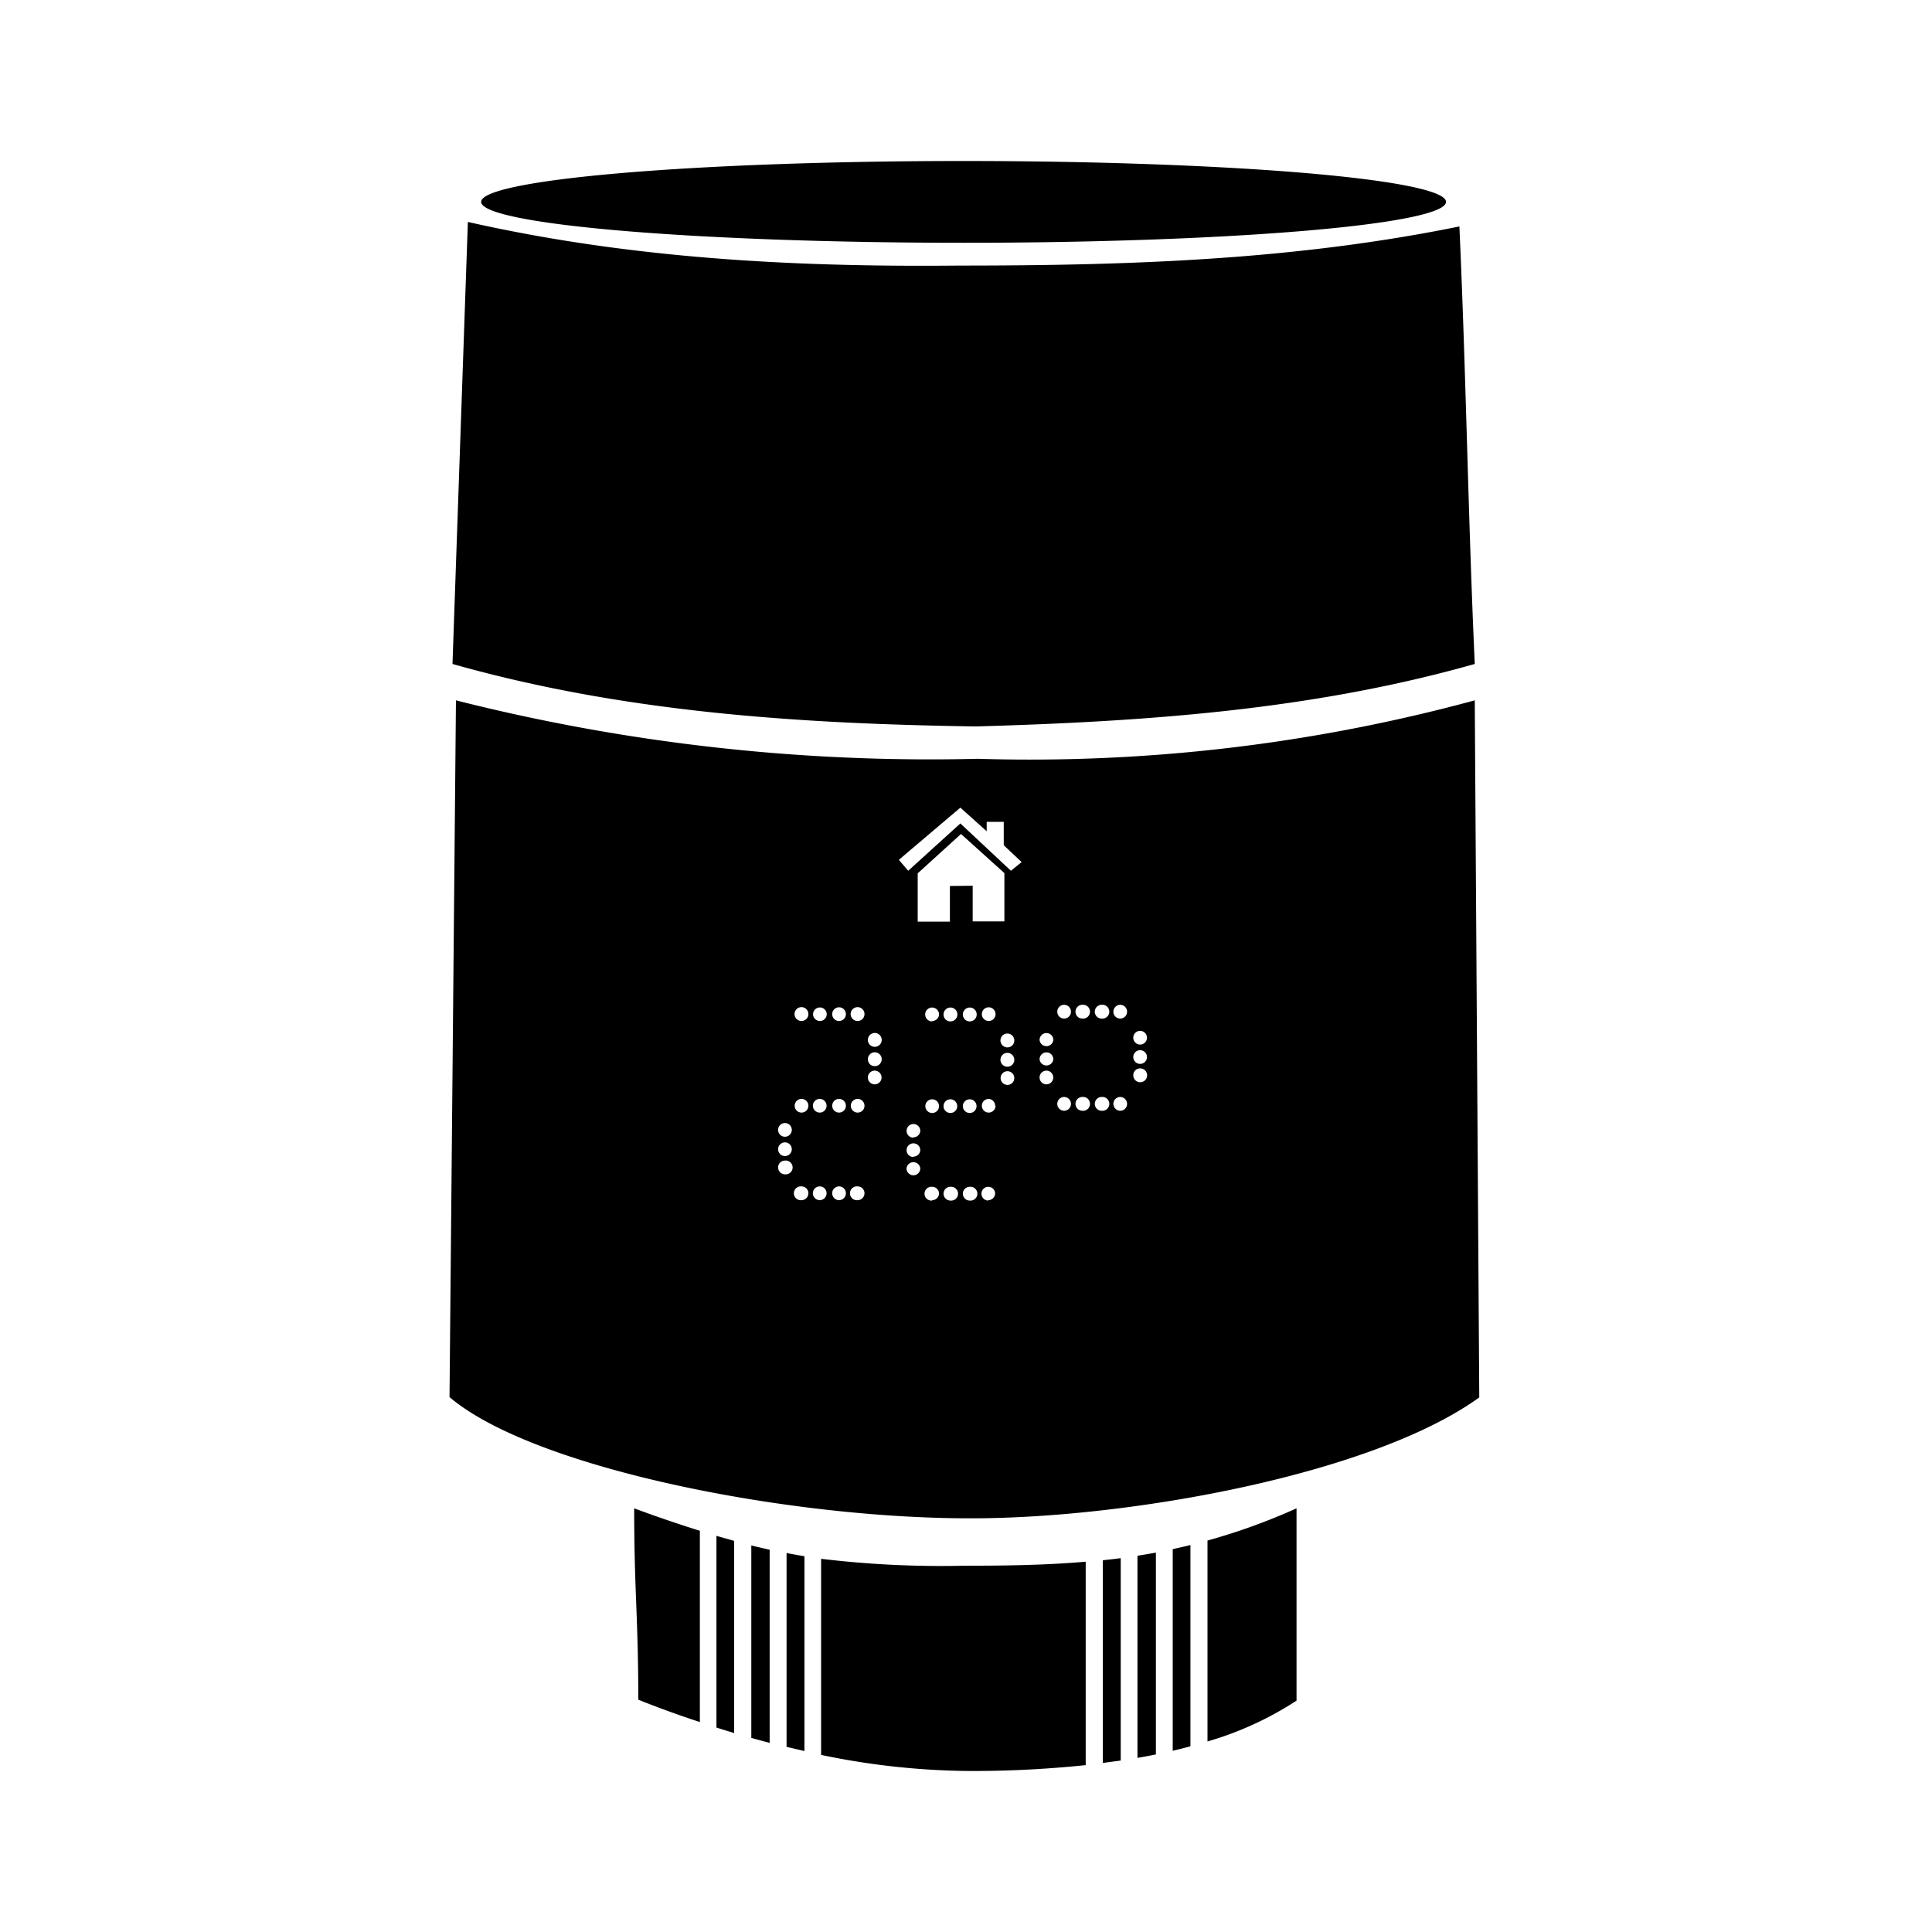
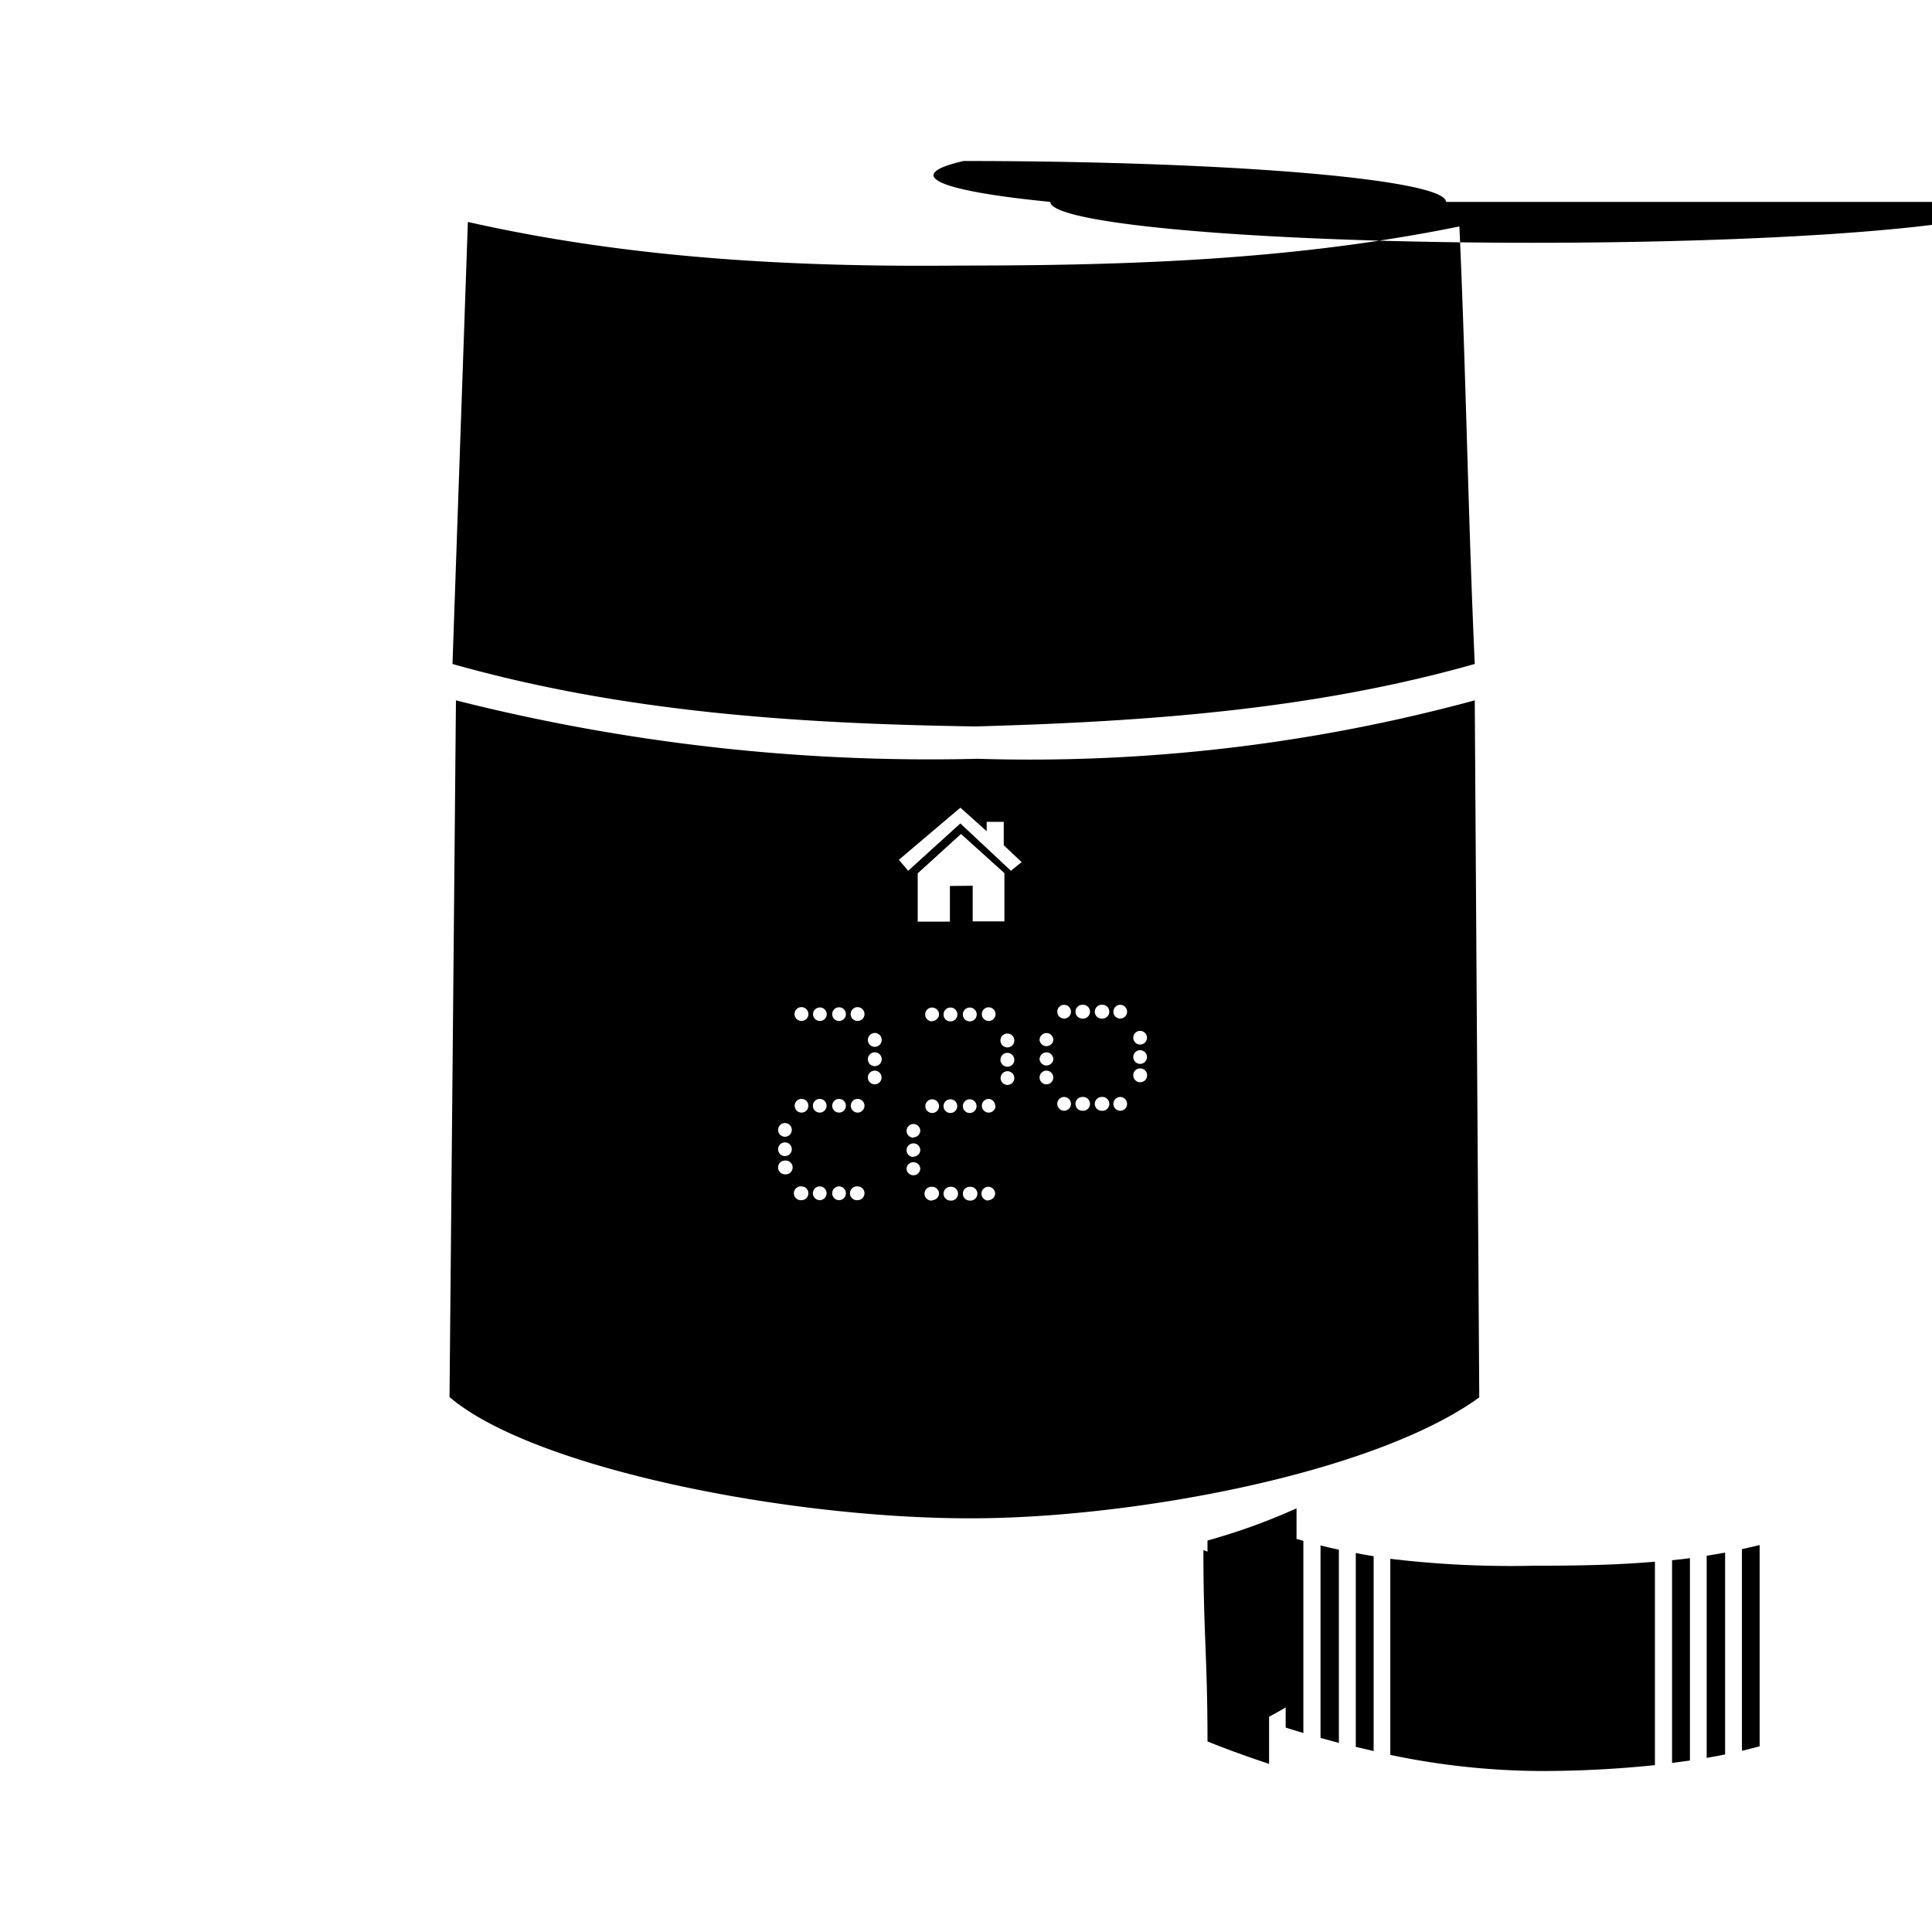
<svg xmlns="http://www.w3.org/2000/svg" width="800" height="800" viewBox="0 0 24 24">
-   <path fill="currentColor" d="M15 21.633a4.126 4.126 0 0 0 1.106-.507v-2.389a7.646 7.646 0 0 1-1.106.4Zm-7.071-.519c.249.1.5.191.765.278v-2.376a16.39 16.39 0 0 1-.816-.279c0 1.031.051 1.347.051 2.377m2.271-1.75V21.8a9.289 9.289 0 0 0 1.844.2a13.592 13.592 0 0 0 1.443-.073V19.4c-.5.043-.993.05-1.509.05a12.509 12.509 0 0 1-1.778-.086m3.93 2.473c.077-.013.153-.027.229-.043v-2.507a9.124 9.124 0 0 1-.229.039zm-.43.063l.222-.03v-2.514c-.074.01-.148.018-.222.026zm-4.8-.44c.073.024.147.046.22.068v-2.387l-.22-.062Zm.871.24l.222.052v-2.42a6.53 6.53 0 0 1-.222-.04Zm-.438-.111l.228.062v-2.4a8.143 8.143 0 0 1-.228-.053Zm5.235.16c.074-.018.148-.036.22-.056v-2.5a8.726 8.726 0 0 1-.22.051zm3.395-19.241a5.993.508 0 0 1-5.993.508a5.993.508 0 0 1-5.993-.508A5.993.508 0 0 1 11.97 2a5.993.508 0 0 1 5.993.508m.413 14.851L18.32 8.7a21.11 21.11 0 0 1-6.174.726A24.012 24.012 0 0 1 5.664 8.7l-.08 8.655c1.034.88 4.184 1.506 6.462 1.506c1.986.004 5.012-.548 6.33-1.502M11.8 11.006v.443h-.4v-.6l.538-.489l.539.486v.6h-.394v-.443zm.482 1.677a.085.085 0 0 1-.085-.085a.085.085 0 1 1 .17 0a.085.085 0 0 1-.09.085zm.085 1.053a.085.085 0 1 1-.085-.085a.085.085 0 0 1 .08.085zm.148-.259a.085.085 0 1 1 0-.17a.085.085 0 0 1 0 .17m0-.226a.086.086 0 1 1 .085-.085a.085.085 0 0 1-.09.085zm0-.24a.086.086 0 1 1 .085-.085a.085.085 0 0 1-.09.085zm1.648-.205a.085.085 0 1 1-.085.085a.085.085 0 0 1 .08-.085zm0 .24a.085.085 0 0 1 .085.085a.085.085 0 1 1-.17 0a.085.085 0 0 1 .08-.085zm0 .226a.086.086 0 1 1-.085.085a.085.085 0 0 1 .08-.085zm-.247-.79a.086.086 0 0 1 .085.086a.085.085 0 1 1-.17 0a.086.086 0 0 1 .08-.086zm0 1.145a.086.086 0 0 1 .085.086a.085.085 0 1 1-.17 0a.086.086 0 0 1 .08-.086zm-.231-1.145a.086.086 0 1 1 0 .171a.085.085 0 0 1-.085-.085a.086.086 0 0 1 .08-.086zm0 1.145a.086.086 0 1 1 0 .171a.085.085 0 0 1-.085-.085a.086.086 0 0 1 .08-.086zm-.24-1.145a.086.086 0 1 1 0 .171a.085.085 0 0 1-.085-.085a.086.086 0 0 1 .08-.086zm0 1.145a.086.086 0 1 1 0 .171a.085.085 0 0 1-.085-.085a.086.086 0 0 1 .08-.086zm-.226-1.145a.086.086 0 0 1 .085.086a.085.085 0 1 1-.17 0a.086.086 0 0 1 .08-.086zm0 1.145a.086.086 0 0 1 .085.086a.085.085 0 1 1-.17 0a.086.086 0 0 1 .08-.086zM13 12.833a.086.086 0 0 1 .085.086a.086.086 0 0 1-.171 0a.086.086 0 0 1 .086-.086m0 .24a.086.086 0 0 1 .085.086a.086.086 0 0 1-.171 0a.086.086 0 0 1 .086-.086m0 .227a.085.085 0 1 1-.086.085A.085.085 0 0 1 13 13.3m-3.249 1.288a.086.086 0 0 1-.085-.086a.085.085 0 0 1 .085-.085a.086.086 0 1 1 0 .171m0-.227a.085.085 0 0 1 0-.17a.085.085 0 1 1 0 .17m0-.24a.085.085 0 0 1 0-.17a.085.085 0 1 1 0 .17m.206.788a.086.086 0 1 1 0-.171a.085.085 0 0 1 .085.085a.086.086 0 0 1-.085.086m0-1.088a.085.085 0 1 1 0-.17a.085.085 0 1 1 0 .17m0-1.138a.086.086 0 1 1 .085-.085a.085.085 0 0 1-.085.085m.226 2.226a.086.086 0 0 1-.085-.086a.085.085 0 1 1 .17 0a.086.086 0 0 1-.085.086m0-1.088a.085.085 0 1 1 .085-.085a.085.085 0 0 1-.085.085m0-1.138a.085.085 0 0 1-.083-.083a.085.085 0 1 1 .17 0a.085.085 0 0 1-.087.083m.24 2.226a.086.086 0 0 1-.085-.086a.085.085 0 0 1 .17 0a.086.086 0 0 1-.085.086m0-1.088a.085.085 0 1 1 .085-.085a.085.085 0 0 1-.085.085m0-1.138a.085.085 0 0 1-.085-.085a.085.085 0 1 1 .17 0a.085.085 0 0 1-.085.085m.231 2.226a.086.086 0 1 1 0-.171a.085.085 0 0 1 .085.085a.086.086 0 0 1-.085.086m0-1.088a.085.085 0 1 1 0-.17a.085.085 0 0 1 0 .17m0-1.138a.086.086 0 1 1 .085-.085a.085.085 0 0 1-.085.085m.212.787a.085.085 0 0 1 0-.17a.085.085 0 1 1 0 .17m0-.226a.085.085 0 0 1-.085-.085a.086.086 0 1 1 .085.085m0-.24a.085.085 0 0 1-.085-.085a.086.086 0 1 1 .085.085m1.064-2.971l.327.293v-.117h.212v.291l.222.209l-.133.108l-.628-.588l-.648.588l-.116-.136zm-.584 4.567a.086.086 0 0 1-.085-.086a.086.086 0 0 1 .171 0a.086.086 0 0 1-.086.086m0-.227a.085.085 0 1 1 .086-.085a.085.085 0 0 1-.086.08zm0-.24a.085.085 0 1 1 .086-.085a.085.085 0 0 1-.086.08zm.234.781a.086.086 0 1 1 0-.171a.085.085 0 0 1 .085.085a.086.086 0 0 1-.085.081zm0-1.088a.085.085 0 1 1 0-.17a.085.085 0 0 1 0 .17m0-1.138a.086.086 0 1 1 .085-.085a.085.085 0 0 1-.085.08zm.226 2.226a.086.086 0 0 1-.085-.086a.085.085 0 0 1 .085-.085a.086.086 0 1 1 0 .171m0-1.088a.085.085 0 0 1 0-.17a.085.085 0 1 1 0 .17m0-1.138a.085.085 0 0 1-.085-.085a.086.086 0 1 1 .085.085m.24 2.226a.086.086 0 0 1-.085-.086a.085.085 0 0 1 .085-.085a.086.086 0 1 1 0 .171m0-1.088a.085.085 0 0 1 0-.17a.085.085 0 1 1 0 .17m0-1.138a.085.085 0 0 1-.085-.085a.086.086 0 1 1 .085.085m.231 2.226a.086.086 0 0 1-.085-.086a.085.085 0 0 1 .17 0a.086.086 0 0 1-.085.081zm6.043-6.666c-.082-1.8-.109-3.638-.191-5.435c-2.043.416-4.082.486-6.211.486c-2.074.021-4.104-.09-6.106-.542l-.191 5.491c2.113.598 4.283.743 6.5.776c2.117-.06 4.184-.205 6.199-.776" />
+   <path fill="currentColor" d="M15 21.633a4.126 4.126 0 0 0 1.106-.507v-2.389a7.646 7.646 0 0 1-1.106.4Zc.249.1.5.191.765.278v-2.376a16.39 16.39 0 0 1-.816-.279c0 1.031.051 1.347.051 2.377m2.271-1.75V21.8a9.289 9.289 0 0 0 1.844.2a13.592 13.592 0 0 0 1.443-.073V19.4c-.5.043-.993.05-1.509.05a12.509 12.509 0 0 1-1.778-.086m3.93 2.473c.077-.013.153-.027.229-.043v-2.507a9.124 9.124 0 0 1-.229.039zm-.43.063l.222-.03v-2.514c-.074.01-.148.018-.222.026zm-4.8-.44c.073.024.147.046.22.068v-2.387l-.22-.062Zm.871.24l.222.052v-2.42a6.53 6.53 0 0 1-.222-.04Zm-.438-.111l.228.062v-2.4a8.143 8.143 0 0 1-.228-.053Zm5.235.16c.074-.018.148-.036.22-.056v-2.5a8.726 8.726 0 0 1-.22.051zm3.395-19.241a5.993.508 0 0 1-5.993.508a5.993.508 0 0 1-5.993-.508A5.993.508 0 0 1 11.97 2a5.993.508 0 0 1 5.993.508m.413 14.851L18.32 8.7a21.11 21.11 0 0 1-6.174.726A24.012 24.012 0 0 1 5.664 8.7l-.08 8.655c1.034.88 4.184 1.506 6.462 1.506c1.986.004 5.012-.548 6.33-1.502M11.8 11.006v.443h-.4v-.6l.538-.489l.539.486v.6h-.394v-.443zm.482 1.677a.085.085 0 0 1-.085-.085a.085.085 0 1 1 .17 0a.085.085 0 0 1-.09.085zm.085 1.053a.085.085 0 1 1-.085-.085a.085.085 0 0 1 .08.085zm.148-.259a.085.085 0 1 1 0-.17a.085.085 0 0 1 0 .17m0-.226a.086.086 0 1 1 .085-.085a.085.085 0 0 1-.09.085zm0-.24a.086.086 0 1 1 .085-.085a.085.085 0 0 1-.09.085zm1.648-.205a.085.085 0 1 1-.085.085a.085.085 0 0 1 .08-.085zm0 .24a.085.085 0 0 1 .085.085a.085.085 0 1 1-.17 0a.085.085 0 0 1 .08-.085zm0 .226a.086.086 0 1 1-.085.085a.085.085 0 0 1 .08-.085zm-.247-.79a.086.086 0 0 1 .085.086a.085.085 0 1 1-.17 0a.086.086 0 0 1 .08-.086zm0 1.145a.086.086 0 0 1 .085.086a.085.085 0 1 1-.17 0a.086.086 0 0 1 .08-.086zm-.231-1.145a.086.086 0 1 1 0 .171a.085.085 0 0 1-.085-.085a.086.086 0 0 1 .08-.086zm0 1.145a.086.086 0 1 1 0 .171a.085.085 0 0 1-.085-.085a.086.086 0 0 1 .08-.086zm-.24-1.145a.086.086 0 1 1 0 .171a.085.085 0 0 1-.085-.085a.086.086 0 0 1 .08-.086zm0 1.145a.086.086 0 1 1 0 .171a.085.085 0 0 1-.085-.085a.086.086 0 0 1 .08-.086zm-.226-1.145a.086.086 0 0 1 .085.086a.085.085 0 1 1-.17 0a.086.086 0 0 1 .08-.086zm0 1.145a.086.086 0 0 1 .085.086a.085.085 0 1 1-.17 0a.086.086 0 0 1 .08-.086zM13 12.833a.086.086 0 0 1 .085.086a.086.086 0 0 1-.171 0a.086.086 0 0 1 .086-.086m0 .24a.086.086 0 0 1 .085.086a.086.086 0 0 1-.171 0a.086.086 0 0 1 .086-.086m0 .227a.085.085 0 1 1-.086.085A.085.085 0 0 1 13 13.3m-3.249 1.288a.086.086 0 0 1-.085-.086a.085.085 0 0 1 .085-.085a.086.086 0 1 1 0 .171m0-.227a.085.085 0 0 1 0-.17a.085.085 0 1 1 0 .17m0-.24a.085.085 0 0 1 0-.17a.085.085 0 1 1 0 .17m.206.788a.086.086 0 1 1 0-.171a.085.085 0 0 1 .085.085a.086.086 0 0 1-.085.086m0-1.088a.085.085 0 1 1 0-.17a.085.085 0 1 1 0 .17m0-1.138a.086.086 0 1 1 .085-.085a.085.085 0 0 1-.085.085m.226 2.226a.086.086 0 0 1-.085-.086a.085.085 0 1 1 .17 0a.086.086 0 0 1-.085.086m0-1.088a.085.085 0 1 1 .085-.085a.085.085 0 0 1-.085.085m0-1.138a.085.085 0 0 1-.083-.083a.085.085 0 1 1 .17 0a.085.085 0 0 1-.087.083m.24 2.226a.086.086 0 0 1-.085-.086a.085.085 0 0 1 .17 0a.086.086 0 0 1-.085.086m0-1.088a.085.085 0 1 1 .085-.085a.085.085 0 0 1-.085.085m0-1.138a.085.085 0 0 1-.085-.085a.085.085 0 1 1 .17 0a.085.085 0 0 1-.085.085m.231 2.226a.086.086 0 1 1 0-.171a.085.085 0 0 1 .085.085a.086.086 0 0 1-.085.086m0-1.088a.085.085 0 1 1 0-.17a.085.085 0 0 1 0 .17m0-1.138a.086.086 0 1 1 .085-.085a.085.085 0 0 1-.085.085m.212.787a.085.085 0 0 1 0-.17a.085.085 0 1 1 0 .17m0-.226a.085.085 0 0 1-.085-.085a.086.086 0 1 1 .085.085m0-.24a.085.085 0 0 1-.085-.085a.086.086 0 1 1 .085.085m1.064-2.971l.327.293v-.117h.212v.291l.222.209l-.133.108l-.628-.588l-.648.588l-.116-.136zm-.584 4.567a.086.086 0 0 1-.085-.086a.086.086 0 0 1 .171 0a.086.086 0 0 1-.086.086m0-.227a.085.085 0 1 1 .086-.085a.085.085 0 0 1-.086.08zm0-.24a.085.085 0 1 1 .086-.085a.085.085 0 0 1-.086.08zm.234.781a.086.086 0 1 1 0-.171a.085.085 0 0 1 .085.085a.086.086 0 0 1-.085.081zm0-1.088a.085.085 0 1 1 0-.17a.085.085 0 0 1 0 .17m0-1.138a.086.086 0 1 1 .085-.085a.085.085 0 0 1-.085.08zm.226 2.226a.086.086 0 0 1-.085-.086a.085.085 0 0 1 .085-.085a.086.086 0 1 1 0 .171m0-1.088a.085.085 0 0 1 0-.17a.085.085 0 1 1 0 .17m0-1.138a.085.085 0 0 1-.085-.085a.086.086 0 1 1 .085.085m.24 2.226a.086.086 0 0 1-.085-.086a.085.085 0 0 1 .085-.085a.086.086 0 1 1 0 .171m0-1.088a.085.085 0 0 1 0-.17a.085.085 0 1 1 0 .17m0-1.138a.085.085 0 0 1-.085-.085a.086.086 0 1 1 .085.085m.231 2.226a.086.086 0 0 1-.085-.086a.085.085 0 0 1 .17 0a.086.086 0 0 1-.085.081zm6.043-6.666c-.082-1.8-.109-3.638-.191-5.435c-2.043.416-4.082.486-6.211.486c-2.074.021-4.104-.09-6.106-.542l-.191 5.491c2.113.598 4.283.743 6.5.776c2.117-.06 4.184-.205 6.199-.776" />
</svg>